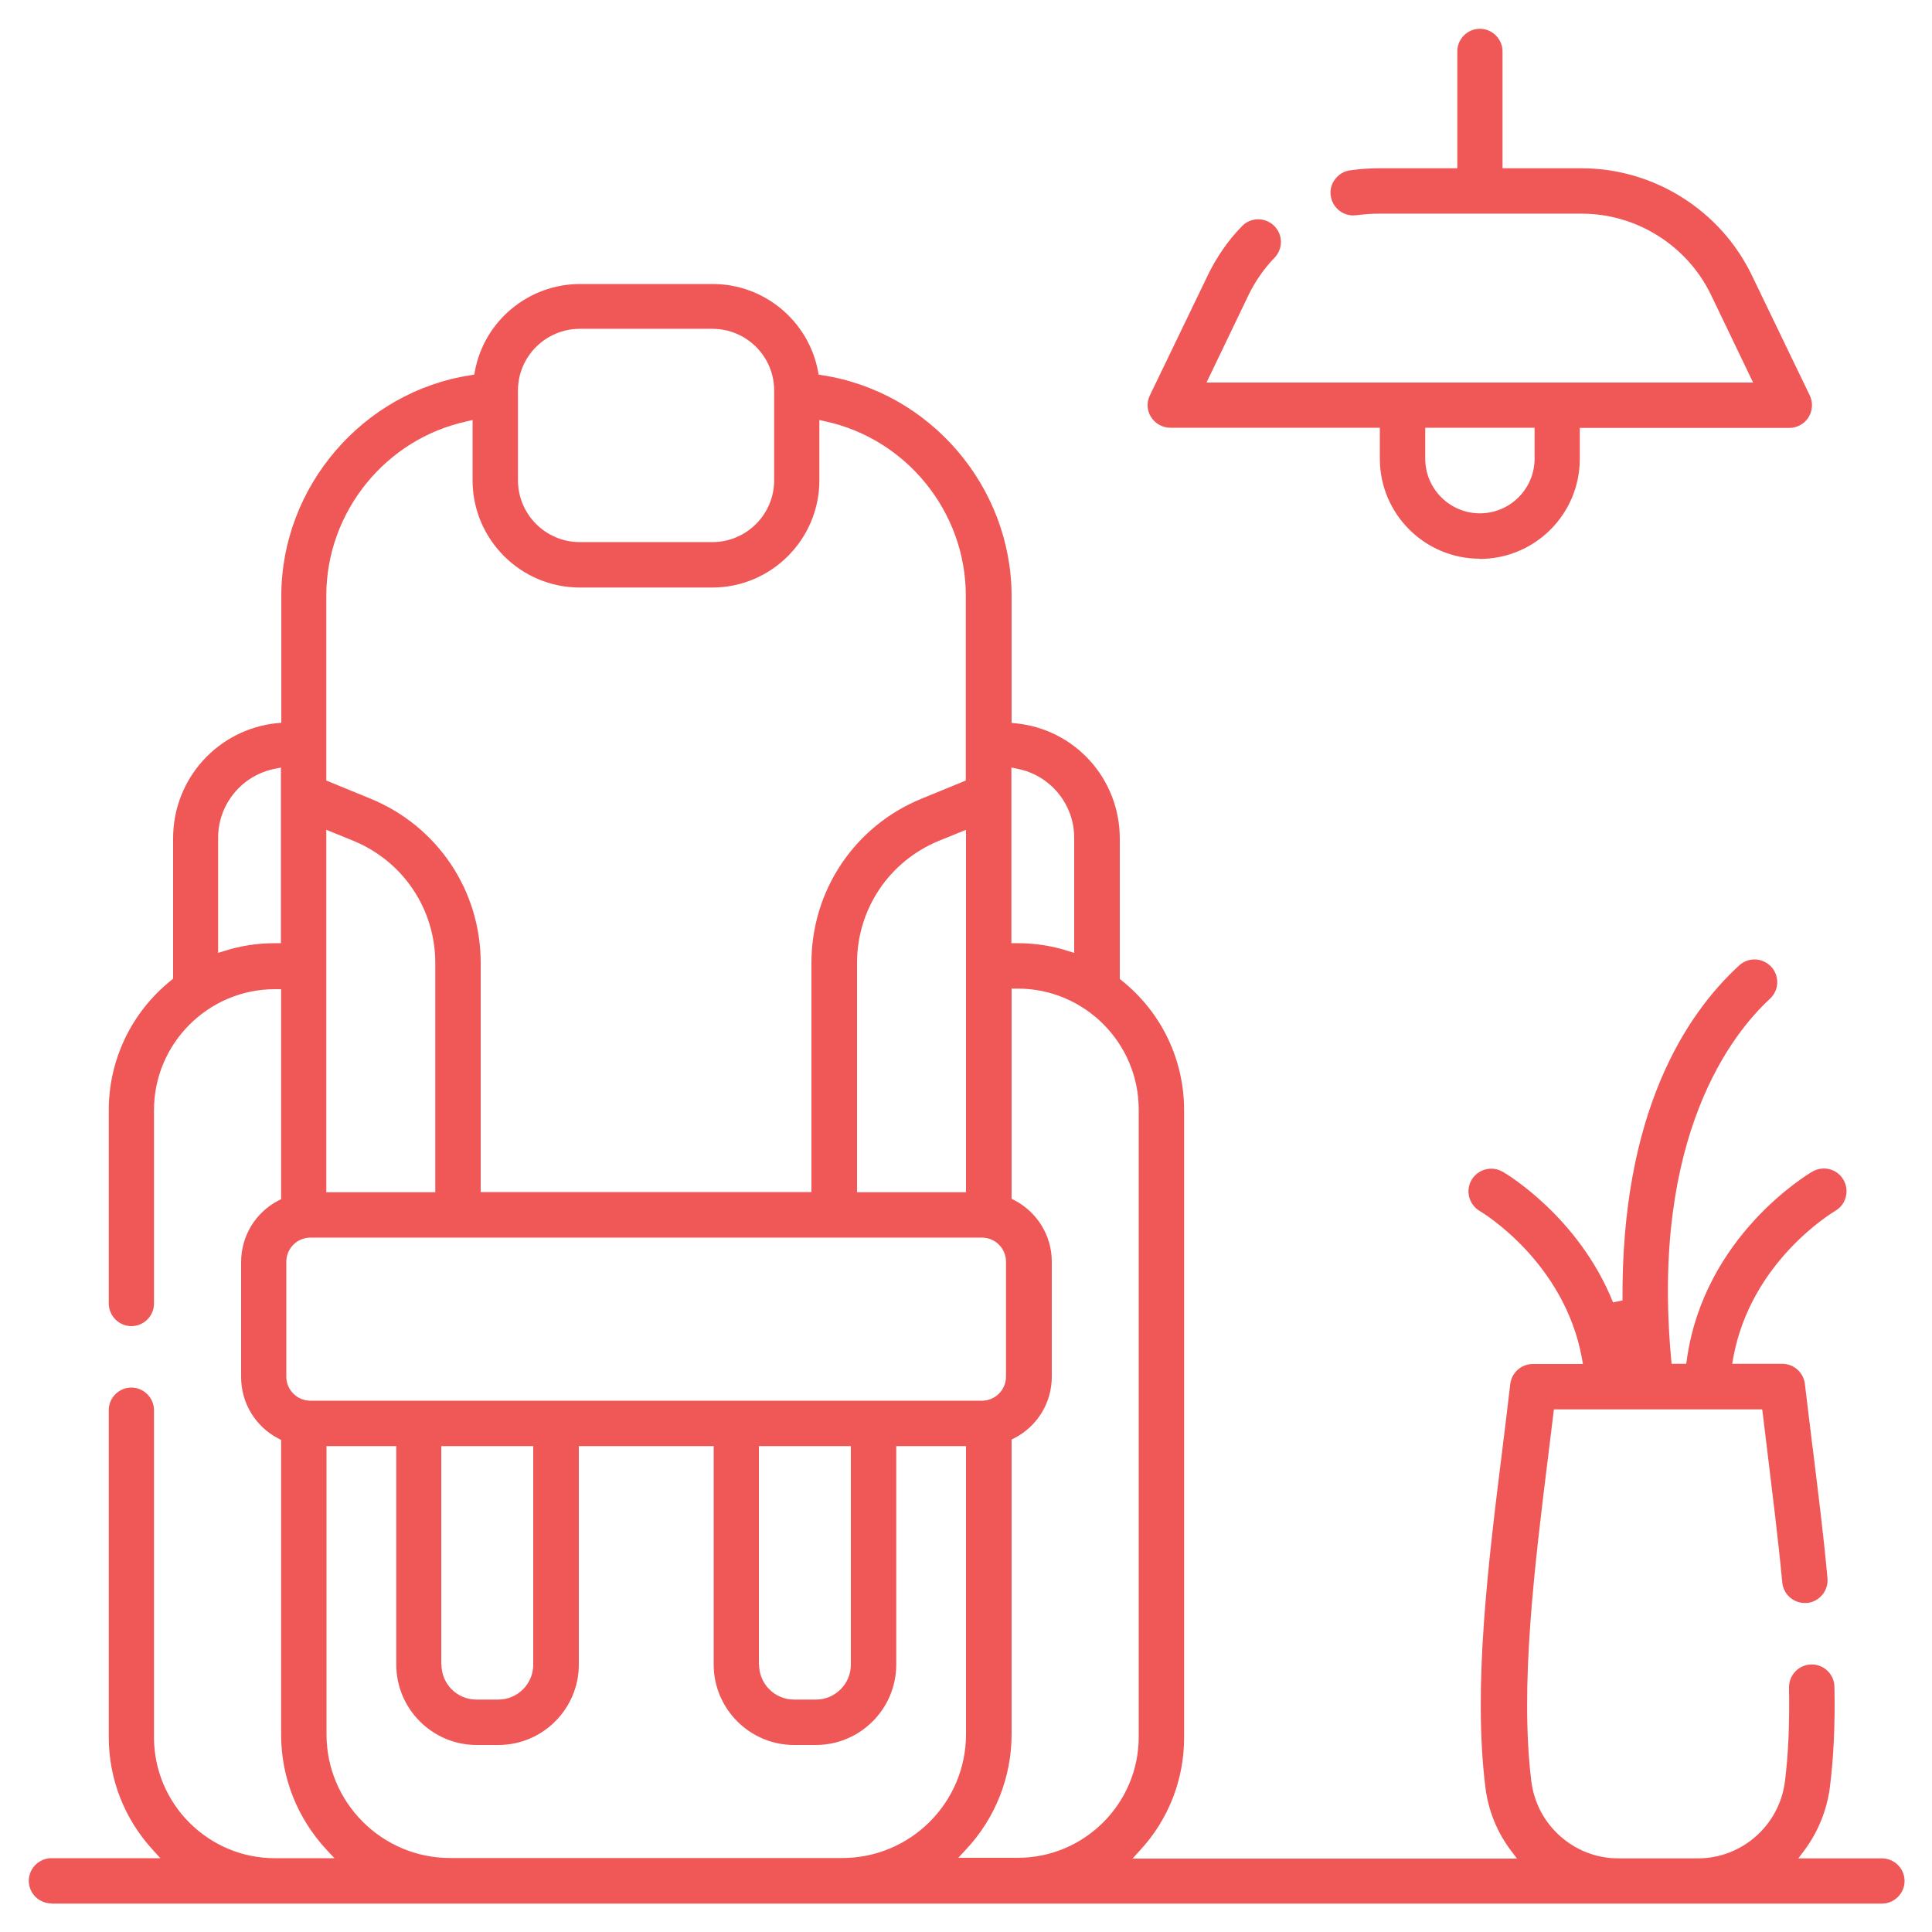
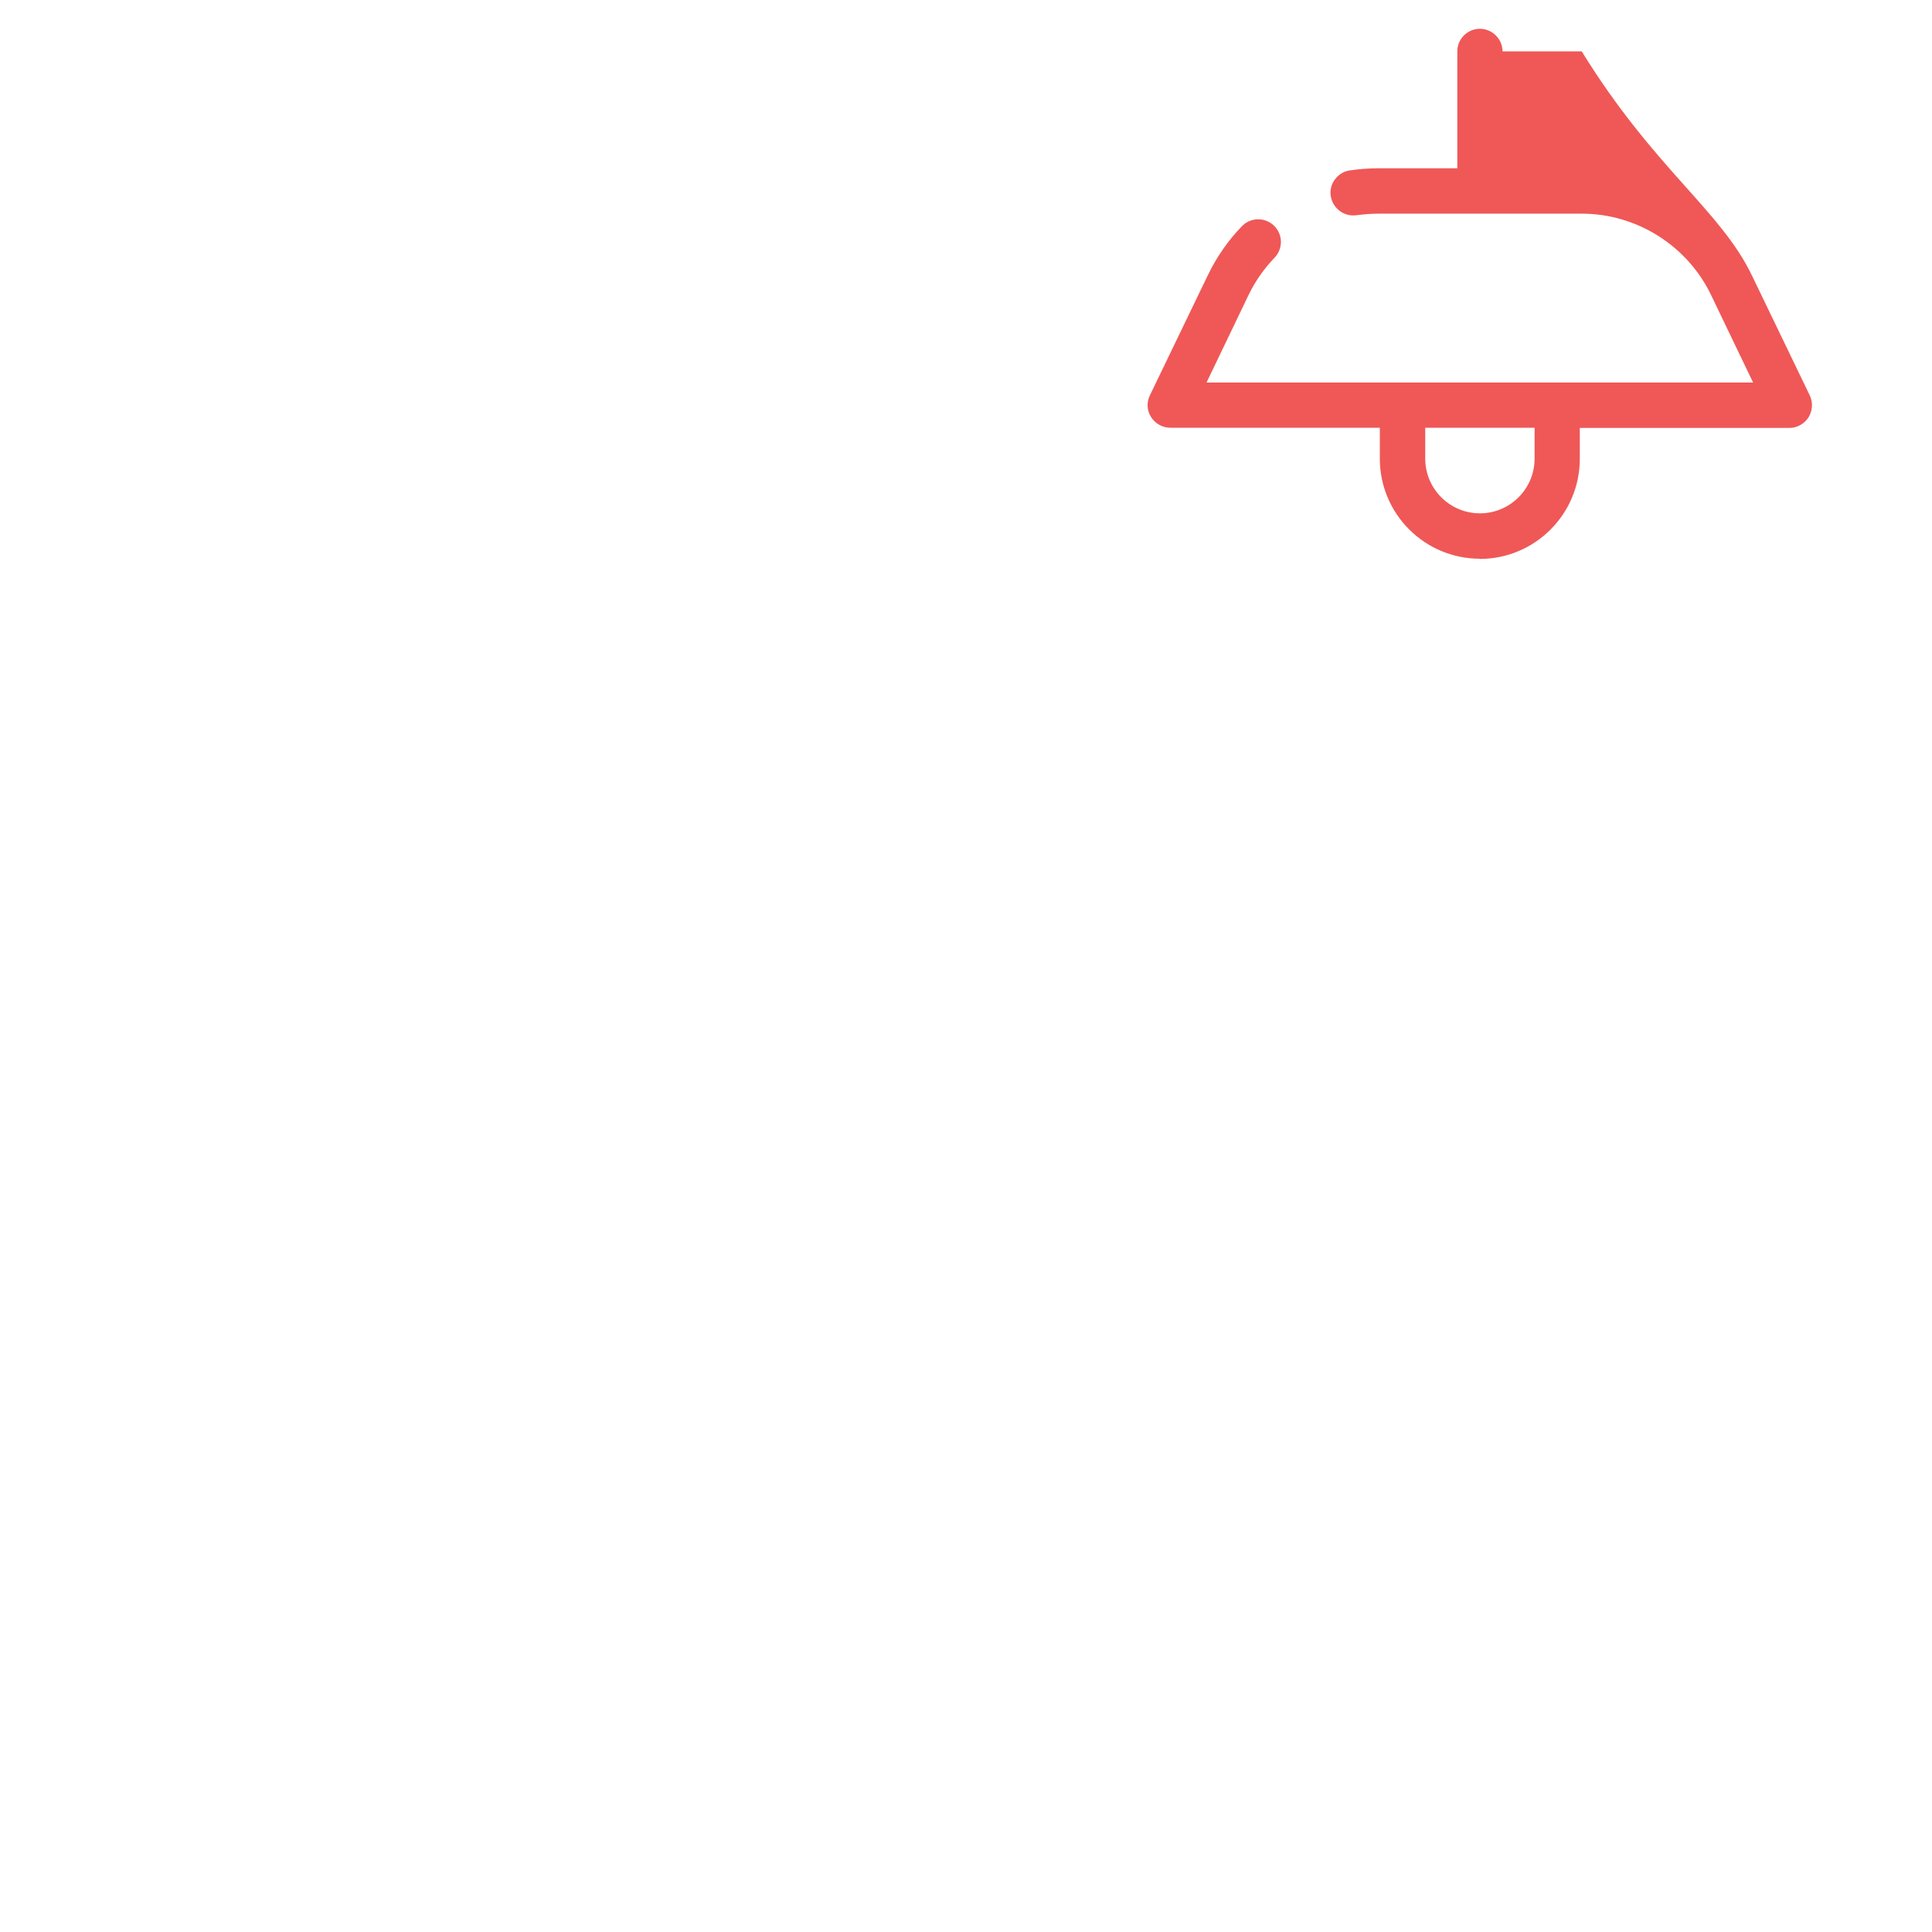
<svg xmlns="http://www.w3.org/2000/svg" width="127" height="127" viewBox="0 0 127 127" fill="none">
  <g id="KresliciÌ plaÌtno 20">
-     <path id="Vector" d="M97.282 36.728C93.65 36.728 90.703 33.782 90.703 30.15V28.118H76.937C76.416 28.118 75.946 27.851 75.667 27.419C75.387 26.988 75.362 26.441 75.59 25.984L79.4 18.085C79.972 16.904 80.721 15.812 81.636 14.872C81.915 14.58 82.296 14.415 82.715 14.415C83.096 14.415 83.464 14.567 83.744 14.834C84.341 15.405 84.353 16.345 83.782 16.942C83.083 17.666 82.512 18.491 82.08 19.38L79.311 25.146H115.24L112.471 19.38C110.909 16.142 107.582 14.046 103.988 14.046H90.589C90.119 14.046 89.649 14.084 89.179 14.148C89.103 14.148 89.027 14.161 88.951 14.161C88.214 14.161 87.592 13.614 87.478 12.89C87.414 12.497 87.516 12.103 87.757 11.786C87.998 11.468 88.341 11.252 88.735 11.201C89.344 11.113 89.967 11.062 90.589 11.062H95.796V3.378C95.796 2.553 96.469 1.892 97.282 1.892C98.095 1.892 98.768 2.565 98.768 3.378V11.062H103.975C108.712 11.062 113.094 13.818 115.151 18.085L118.961 25.984C119.189 26.454 119.151 26.988 118.885 27.432C118.605 27.864 118.135 28.131 117.615 28.131H103.848V30.163C103.848 33.795 100.901 36.741 97.269 36.741L97.282 36.728ZM93.688 30.15C93.688 32.131 95.301 33.744 97.282 33.744C99.263 33.744 100.876 32.131 100.876 30.15V28.118H93.688V30.15Z" fill="#EF5857" />
-     <path id="Vector_2" d="M3.378 125.12C2.553 125.12 1.892 124.447 1.892 123.635C1.892 122.822 2.565 122.149 3.378 122.149H10.541L10.046 121.603C8.179 119.571 7.15 116.942 7.15 114.198V92.697C7.15 91.872 7.823 91.211 8.636 91.211C9.449 91.211 10.122 91.885 10.122 92.697V114.198C10.122 118.58 13.691 122.149 18.072 122.149H21.984L21.476 121.603C19.545 119.532 18.479 116.84 18.479 114.021V94.653L18.301 94.564C16.789 93.777 15.85 92.227 15.85 90.526V82.956C15.85 81.255 16.789 79.705 18.301 78.918L18.479 78.829V65.024H18.072C13.691 65.024 10.122 68.593 10.122 72.974V85.687C10.122 86.512 9.449 87.173 8.636 87.173C7.823 87.173 7.15 86.5 7.15 85.687V72.974C7.15 69.647 8.649 66.535 11.252 64.44L11.379 64.338V55.105C11.379 51.194 14.313 47.943 18.199 47.536L18.491 47.511V39.179C18.491 31.991 23.851 25.743 30.95 24.663L31.178 24.625L31.217 24.397C31.839 21.069 34.76 18.669 38.138 18.669H46.85C50.228 18.669 53.137 21.082 53.772 24.397L53.81 24.625L54.038 24.663C61.138 25.743 66.497 31.991 66.497 39.192V47.523L66.789 47.549C70.675 47.943 73.609 51.206 73.609 55.118V64.351L73.736 64.453C76.352 66.548 77.838 69.659 77.838 72.987V114.224C77.838 116.98 76.81 119.609 74.943 121.628L74.447 122.174H99.72L99.327 121.653C98.4 120.434 97.815 118.974 97.638 117.45C96.825 110.858 97.815 102.845 98.781 95.085C98.946 93.713 99.124 92.342 99.276 90.983C99.365 90.234 100 89.662 100.762 89.662H104.051L103.988 89.281C102.832 82.969 97.485 79.731 97.269 79.604C96.558 79.184 96.317 78.27 96.736 77.559C97.003 77.102 97.498 76.822 98.031 76.822C98.298 76.822 98.552 76.898 98.781 77.025C98.984 77.14 103.772 79.972 106.032 85.611L106.655 85.484C106.566 73.19 110.769 66.726 114.325 63.462C114.605 63.208 114.96 63.068 115.329 63.068C115.748 63.068 116.141 63.246 116.434 63.551C116.7 63.843 116.84 64.224 116.827 64.618C116.815 65.011 116.637 65.38 116.345 65.659C113.944 67.869 108.496 74.6 109.855 89.357L109.88 89.649H110.846L110.884 89.37C112.027 81.229 118.859 77.178 119.139 77.013C119.367 76.886 119.621 76.81 119.888 76.81C120.421 76.81 120.917 77.089 121.183 77.559C121.59 78.27 121.348 79.184 120.65 79.591C120.421 79.731 115.087 82.931 113.932 89.268L113.868 89.649H117.157C117.919 89.649 118.554 90.221 118.643 90.97C118.808 92.329 118.974 93.688 119.139 95.059L119.164 95.225C119.507 98.031 119.875 100.94 120.129 103.746C120.205 104.559 119.596 105.296 118.783 105.372C118.732 105.372 118.694 105.372 118.643 105.372C117.869 105.372 117.234 104.788 117.157 104.026C116.891 101.194 116.522 98.26 116.18 95.428C116.078 94.59 115.976 93.751 115.875 92.926L115.837 92.647H102.146L101.803 95.441C100.863 103.022 99.898 110.846 100.66 117.081C101.016 119.977 103.48 122.161 106.388 122.161H111.608C114.516 122.161 116.98 119.977 117.335 117.081C117.564 115.265 117.64 113.259 117.602 110.935C117.589 110.109 118.237 109.436 119.062 109.411H119.101C119.901 109.411 120.574 110.071 120.586 110.871C120.637 113.335 120.536 115.481 120.294 117.437C120.104 118.961 119.52 120.409 118.605 121.641L118.212 122.161H123.711C124.536 122.161 125.197 122.834 125.197 123.647C125.197 124.46 124.523 125.133 123.711 125.133H3.378V125.12ZM66.497 78.803L66.675 78.892C68.186 79.68 69.139 81.229 69.139 82.931V90.5C69.139 92.202 68.199 93.751 66.675 94.539L66.497 94.628V113.995C66.497 116.815 65.43 119.52 63.5 121.577L62.992 122.123H66.904C71.285 122.123 74.854 118.555 74.854 114.173V72.936C74.854 68.555 71.285 64.986 66.904 64.986H66.497V78.791V78.803ZM21.463 114.008C21.463 118.491 25.108 122.136 29.591 122.136H55.372C59.855 122.136 63.5 118.491 63.5 114.008V95.059H58.915V109.423C58.915 112.332 56.54 114.706 53.632 114.706H52.197C49.289 114.706 46.914 112.332 46.914 109.423V95.059H38.049V109.423C38.049 112.332 35.674 114.706 32.766 114.706H31.331C28.423 114.706 26.048 112.332 26.048 109.423V95.059H21.463V114.008ZM49.898 109.423C49.898 110.693 50.927 111.722 52.197 111.722H53.632C54.902 111.722 55.931 110.693 55.931 109.423V95.059H49.886V109.423H49.898ZM29.02 109.423C29.02 110.693 30.048 111.722 31.318 111.722H32.753C34.023 111.722 35.052 110.693 35.052 109.423V95.059H29.007V109.423H29.02ZM20.396 81.356C19.533 81.356 18.821 82.067 18.821 82.931V90.5C18.821 91.364 19.533 92.075 20.396 92.075H64.554C65.418 92.075 66.129 91.364 66.129 90.5V82.931C66.129 82.067 65.418 81.356 64.554 81.356H20.409H20.396ZM21.45 78.372H28.613V63.297C28.613 59.766 26.505 56.617 23.228 55.27L21.45 54.547V78.372ZM61.722 55.27C58.445 56.617 56.337 59.766 56.337 63.297V78.372H63.5V78.054V54.547L61.722 55.27ZM30.683 27.699C25.337 28.854 21.45 33.668 21.45 39.141V51.308L24.359 52.502C28.753 54.305 31.598 58.534 31.598 63.284V78.359H53.34V63.284C53.34 58.534 56.185 54.292 60.579 52.502L63.487 51.308V39.141C63.487 33.668 59.601 28.854 54.254 27.699L53.861 27.61V31.572C53.861 35.458 50.698 38.621 46.825 38.621H38.113C34.227 38.621 31.064 35.458 31.064 31.572V27.61L30.671 27.699H30.683ZM66.484 62.001H66.891C68.021 62.001 69.126 62.166 70.193 62.509L70.612 62.636V55.067C70.612 52.857 69.037 50.952 66.865 50.533L66.484 50.457V62.001ZM18.085 50.533C15.913 50.952 14.338 52.857 14.338 55.067V62.636L14.757 62.509C15.824 62.166 16.929 62.001 18.059 62.001H18.466V50.457L18.085 50.533ZM38.113 21.615C35.877 21.615 34.049 23.431 34.049 25.667V31.572C34.049 33.807 35.865 35.636 38.113 35.636H46.825C49.06 35.636 50.889 33.82 50.889 31.572V25.667C50.889 23.431 49.073 21.615 46.825 21.615H38.113Z" fill="#EF5857" />
+     <path id="Vector" d="M97.282 36.728C93.65 36.728 90.703 33.782 90.703 30.15V28.118H76.937C76.416 28.118 75.946 27.851 75.667 27.419C75.387 26.988 75.362 26.441 75.59 25.984L79.4 18.085C79.972 16.904 80.721 15.812 81.636 14.872C81.915 14.58 82.296 14.415 82.715 14.415C83.096 14.415 83.464 14.567 83.744 14.834C84.341 15.405 84.353 16.345 83.782 16.942C83.083 17.666 82.512 18.491 82.08 19.38L79.311 25.146H115.24L112.471 19.38C110.909 16.142 107.582 14.046 103.988 14.046H90.589C90.119 14.046 89.649 14.084 89.179 14.148C89.103 14.148 89.027 14.161 88.951 14.161C88.214 14.161 87.592 13.614 87.478 12.89C87.414 12.497 87.516 12.103 87.757 11.786C87.998 11.468 88.341 11.252 88.735 11.201C89.344 11.113 89.967 11.062 90.589 11.062H95.796V3.378C95.796 2.553 96.469 1.892 97.282 1.892C98.095 1.892 98.768 2.565 98.768 3.378H103.975C108.712 11.062 113.094 13.818 115.151 18.085L118.961 25.984C119.189 26.454 119.151 26.988 118.885 27.432C118.605 27.864 118.135 28.131 117.615 28.131H103.848V30.163C103.848 33.795 100.901 36.741 97.269 36.741L97.282 36.728ZM93.688 30.15C93.688 32.131 95.301 33.744 97.282 33.744C99.263 33.744 100.876 32.131 100.876 30.15V28.118H93.688V30.15Z" fill="#EF5857" />
  </g>
</svg>